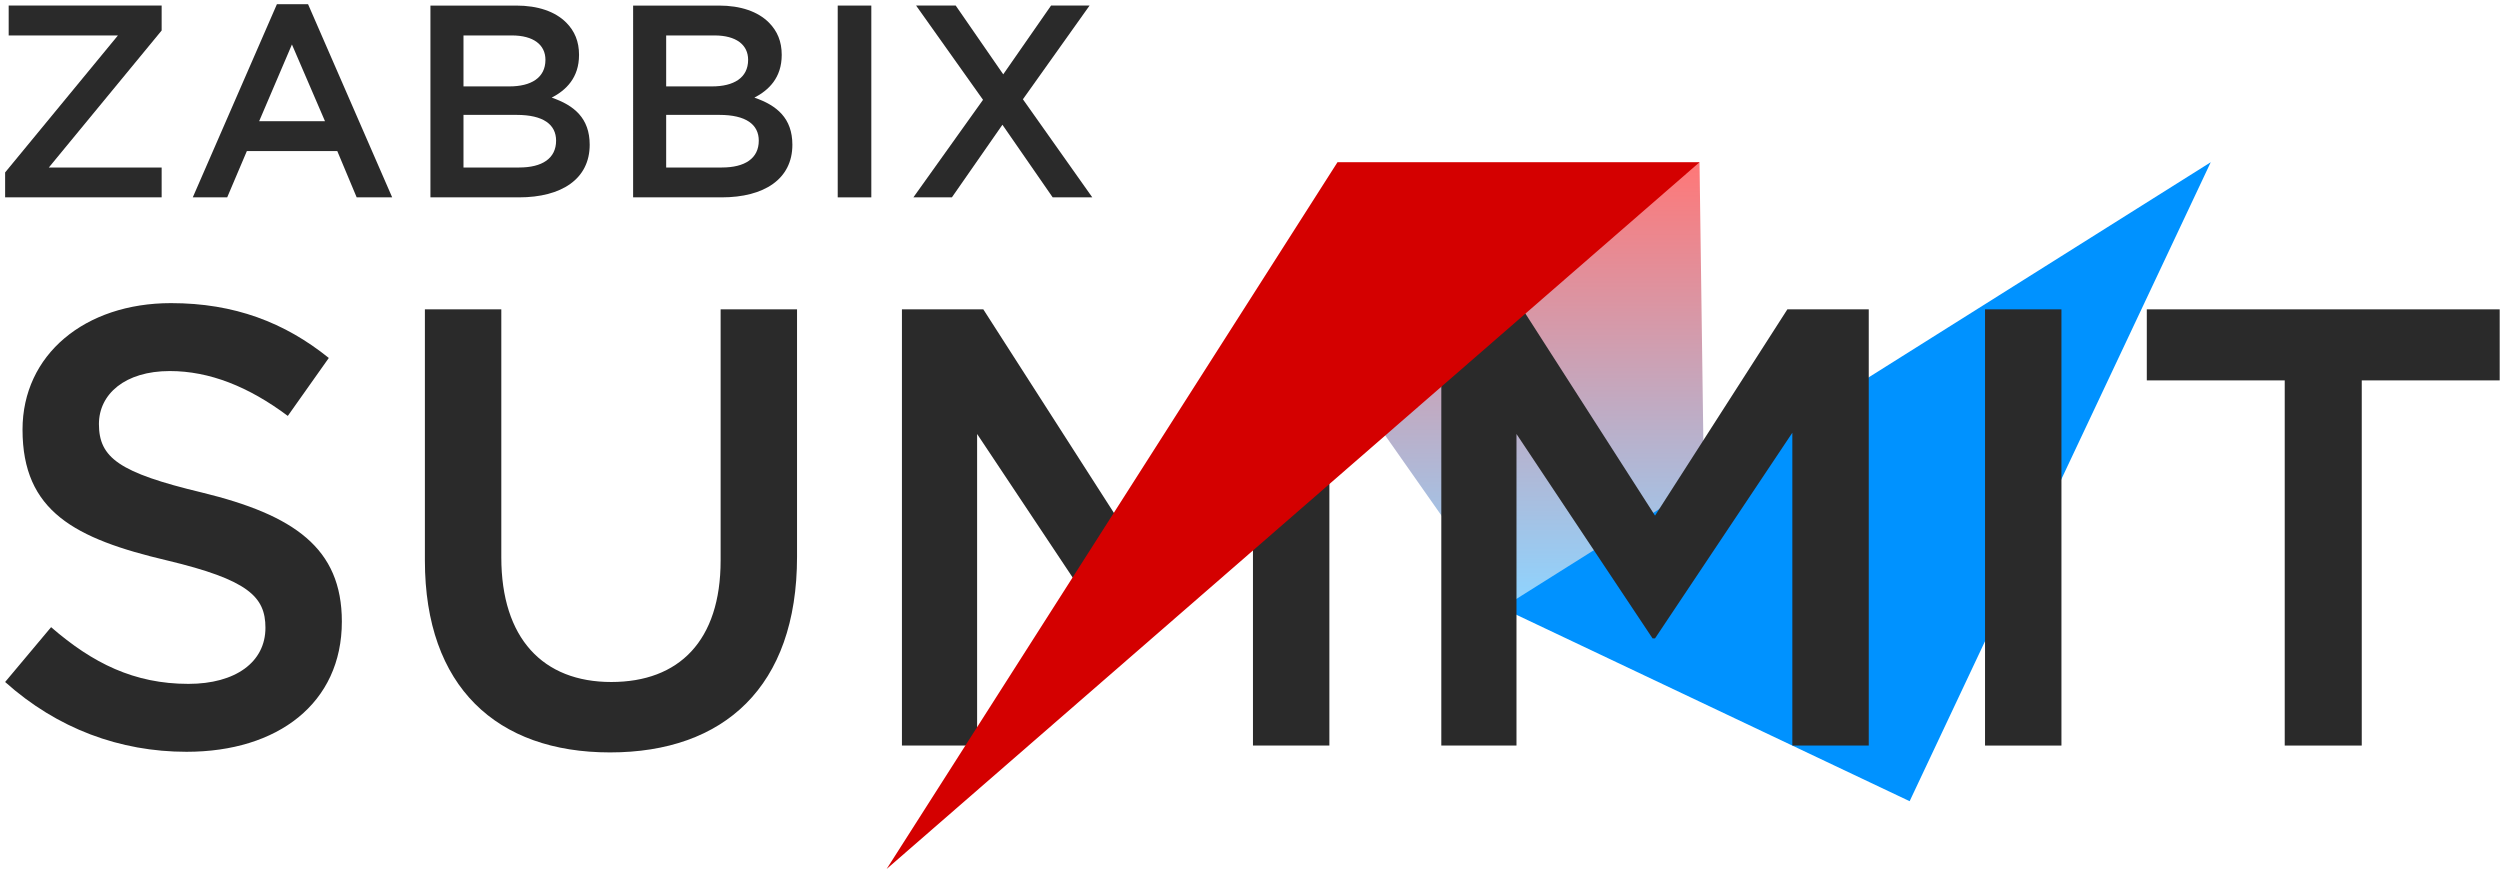
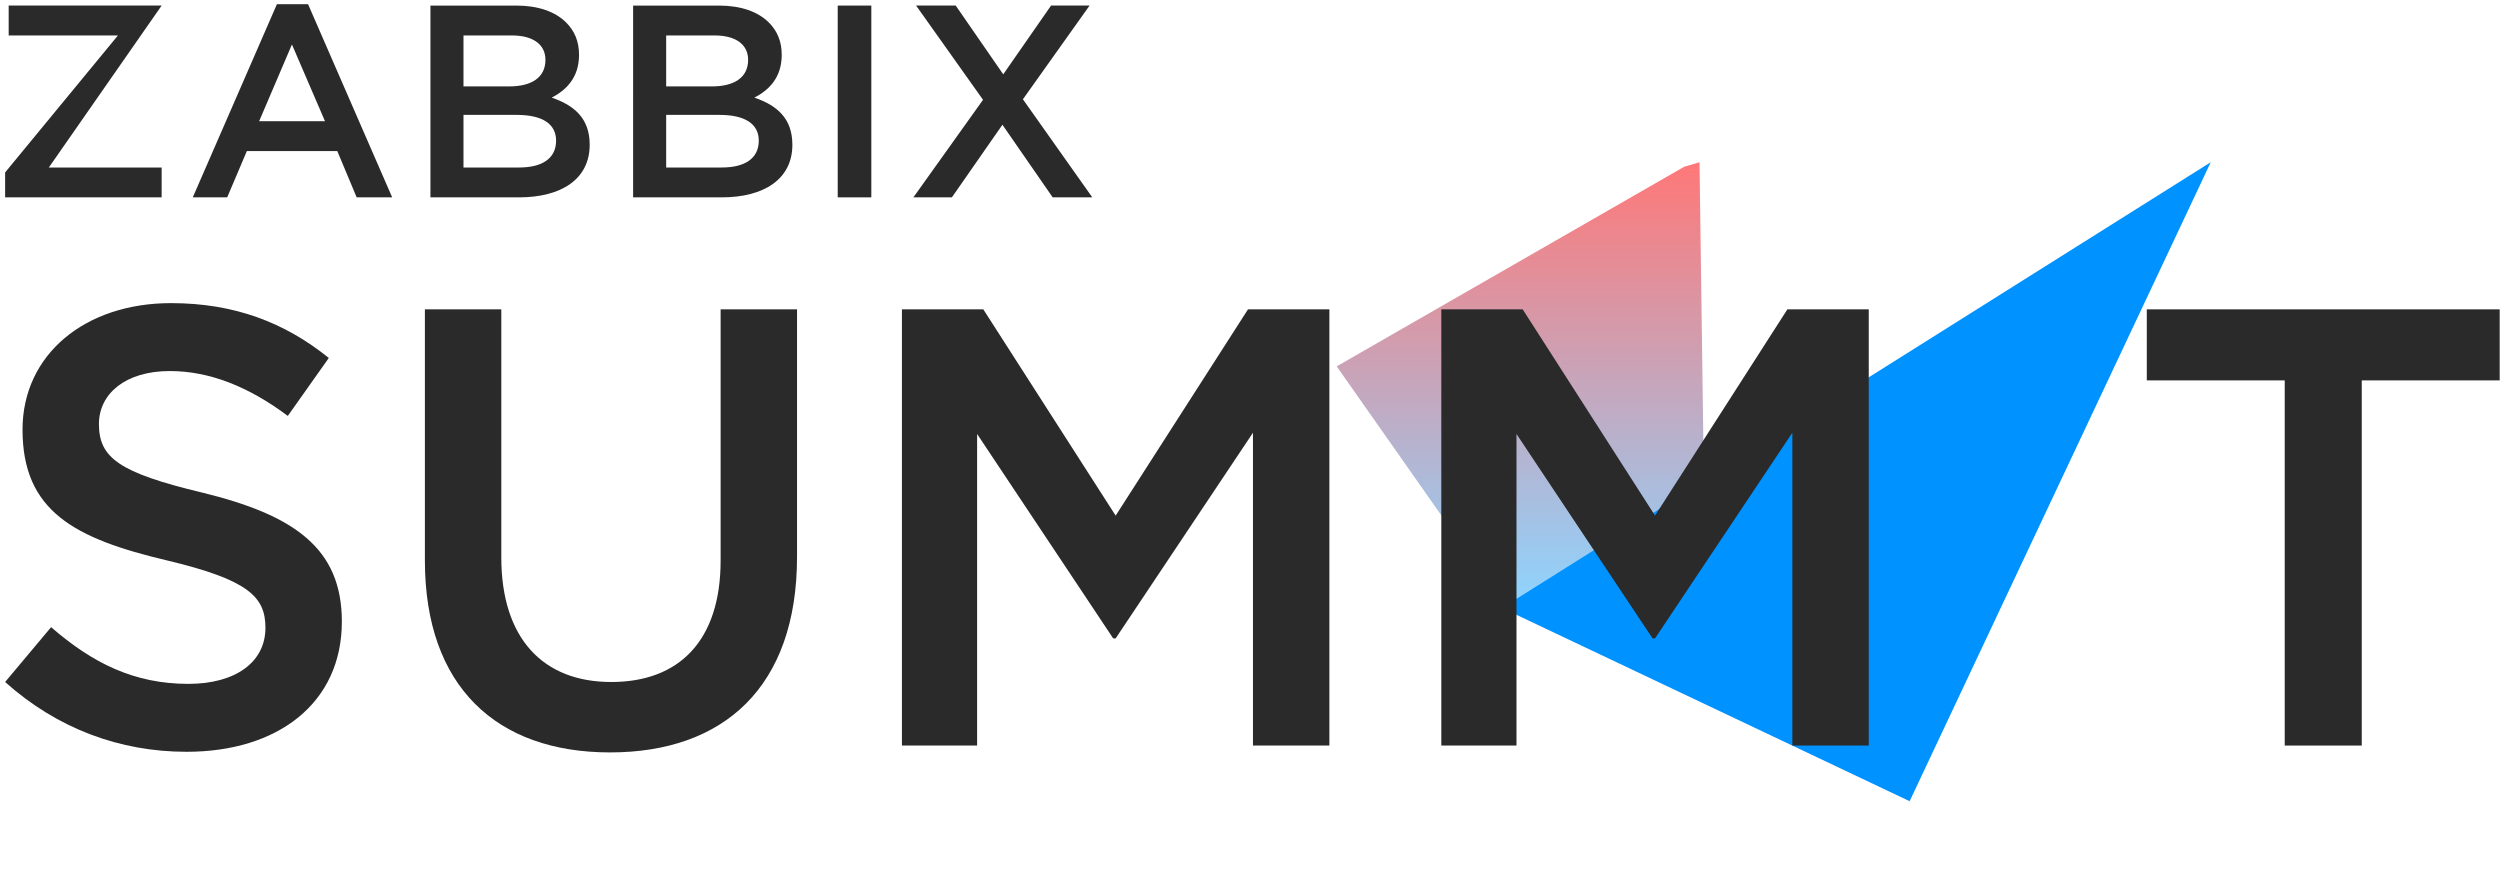
<svg xmlns="http://www.w3.org/2000/svg" width="460" height="160" viewBox="0 0 460 160" fill="none">
  <path d="M420.389 137.183V69.992H395.011V56.92H459.942V69.992H434.563V137.183H420.388H420.389Z" fill="#2A2A2A" />
  <path d="M312.711 29.855L309.903 30.675L245.952 67.408L277.135 111.827L313.639 97.183L312.711 29.855Z" fill="url(#paint0_linear_4556_754)" />
  <path d="M406.775 29.849L351.373 147.42L276.372 111.865L406.775 29.849Z" fill="#0092FF" />
  <path d="M34.322 138.33C22.091 138.33 10.545 134.088 0.942 125.488L9.402 115.398C17.061 122.048 24.72 125.832 34.666 125.832C43.354 125.832 48.841 121.818 48.841 115.513C48.841 109.78 45.64 106.684 30.779 103.129C13.746 99.116 4.144 94.072 4.144 79.05C4.144 65.291 15.575 55.775 31.465 55.775C43.125 55.775 52.384 59.329 60.501 65.865L52.955 76.528C45.753 71.139 38.551 68.273 31.236 68.273C23.005 68.273 18.203 72.515 18.203 78.019C18.203 84.211 21.861 86.963 37.179 90.631C54.098 94.759 62.901 100.836 62.901 114.366C62.901 129.386 51.126 138.33 34.322 138.33Z" fill="#2A2A2A" />
  <path d="M112.246 138.444C91.441 138.444 78.18 126.405 78.18 103.128V56.921H92.241V102.556C92.241 117.461 99.9 125.487 112.475 125.487C124.935 125.487 132.594 117.919 132.594 103.128V56.921H146.655V102.441C146.655 126.405 133.166 138.444 112.246 138.444Z" fill="#2A2A2A" />
  <path d="M165.956 137.183V56.921H180.931L205.281 94.874L229.63 56.921H244.606V137.184H230.545V79.624L205.282 117.462H204.825L179.789 79.854V137.184H165.958L165.956 137.183Z" fill="#2A2A2A" />
  <path d="M265.201 137.183V56.921H280.176L304.526 94.874L328.876 56.921H343.851V137.184H329.79V79.624L304.527 117.462H304.07L279.034 79.854V137.184H265.203L265.201 137.183Z" fill="#2A2A2A" />
-   <path d="M365.246 137.183V56.921H379.306V137.184H365.246V137.183Z" fill="#2A2A2A" />
-   <path d="M246.097 29.849H312.717L163.141 159.89L246.097 29.849Z" fill="#D40000" />
-   <path d="M0.942 31.727L21.701 6.52H1.596V1.024H29.743V5.612L8.985 30.82H29.743V36.315H0.942V31.728V31.727Z" fill="#2A2A2A" />
+   <path d="M0.942 31.727L21.701 6.52H1.596V1.024H29.743L8.985 30.82H29.743V36.315H0.942V31.728V31.727Z" fill="#2A2A2A" />
  <path d="M50.952 0.772H56.682L72.162 36.315H65.628L62.06 27.795H45.423L41.804 36.315H35.471L50.952 0.772ZM59.798 22.299L53.716 8.183L47.685 22.299H59.798Z" fill="#2A2A2A" />
  <path d="M79.2 1.025H94.983C99.004 1.025 102.171 2.134 104.181 4.151C105.739 5.714 106.543 7.629 106.543 10.1C106.543 14.335 104.13 16.604 101.517 17.965C105.638 19.376 108.503 21.745 108.503 26.636C108.503 32.937 103.326 36.315 95.484 36.315H79.199V1.025H79.2ZM93.727 15.898C97.697 15.898 100.361 14.335 100.361 11.007C100.361 8.235 98.15 6.521 94.178 6.521H85.281V15.898H93.726H93.727ZM95.535 30.82C99.757 30.82 102.321 29.156 102.321 25.88C102.321 22.905 99.959 21.14 95.084 21.14H85.281V30.82H95.535Z" fill="#2A2A2A" />
  <path d="M116.494 1.025H132.277C136.298 1.025 139.465 2.134 141.475 4.151C143.033 5.714 143.837 7.629 143.837 10.1C143.837 14.335 141.424 16.604 138.811 17.965C142.933 19.376 145.797 21.745 145.797 26.636C145.797 32.937 140.619 36.315 132.778 36.315H116.493L116.494 1.025ZM131.02 15.898C134.991 15.898 137.655 14.335 137.655 11.007C137.655 8.235 135.443 6.521 131.472 6.521H122.575V15.898H131.02H131.02ZM132.829 30.82C137.051 30.82 139.615 29.156 139.615 25.88C139.615 22.905 137.253 21.14 132.377 21.14H122.575V30.82H132.829Z" fill="#2A2A2A" />
  <path d="M154.14 1.025H160.322V36.315H154.14V1.025Z" fill="#2A2A2A" />
  <path d="M180.877 18.367L168.562 1.024H175.851L184.596 13.678L193.393 1.024H200.48L188.215 18.266L200.982 36.314H193.694L184.446 22.954L175.147 36.314H168.06L180.877 18.367Z" fill="#2A2A2A" />
  <defs>
    <linearGradient id="paint0_linear_4556_754" x1="279.795" y1="111.053" x2="279.795" y2="29.692" gradientUnits="userSpaceOnUse">
      <stop stop-color="#8ED4FF" />
      <stop offset="1" stop-color="#FF7777" />
    </linearGradient>
  </defs>
</svg>